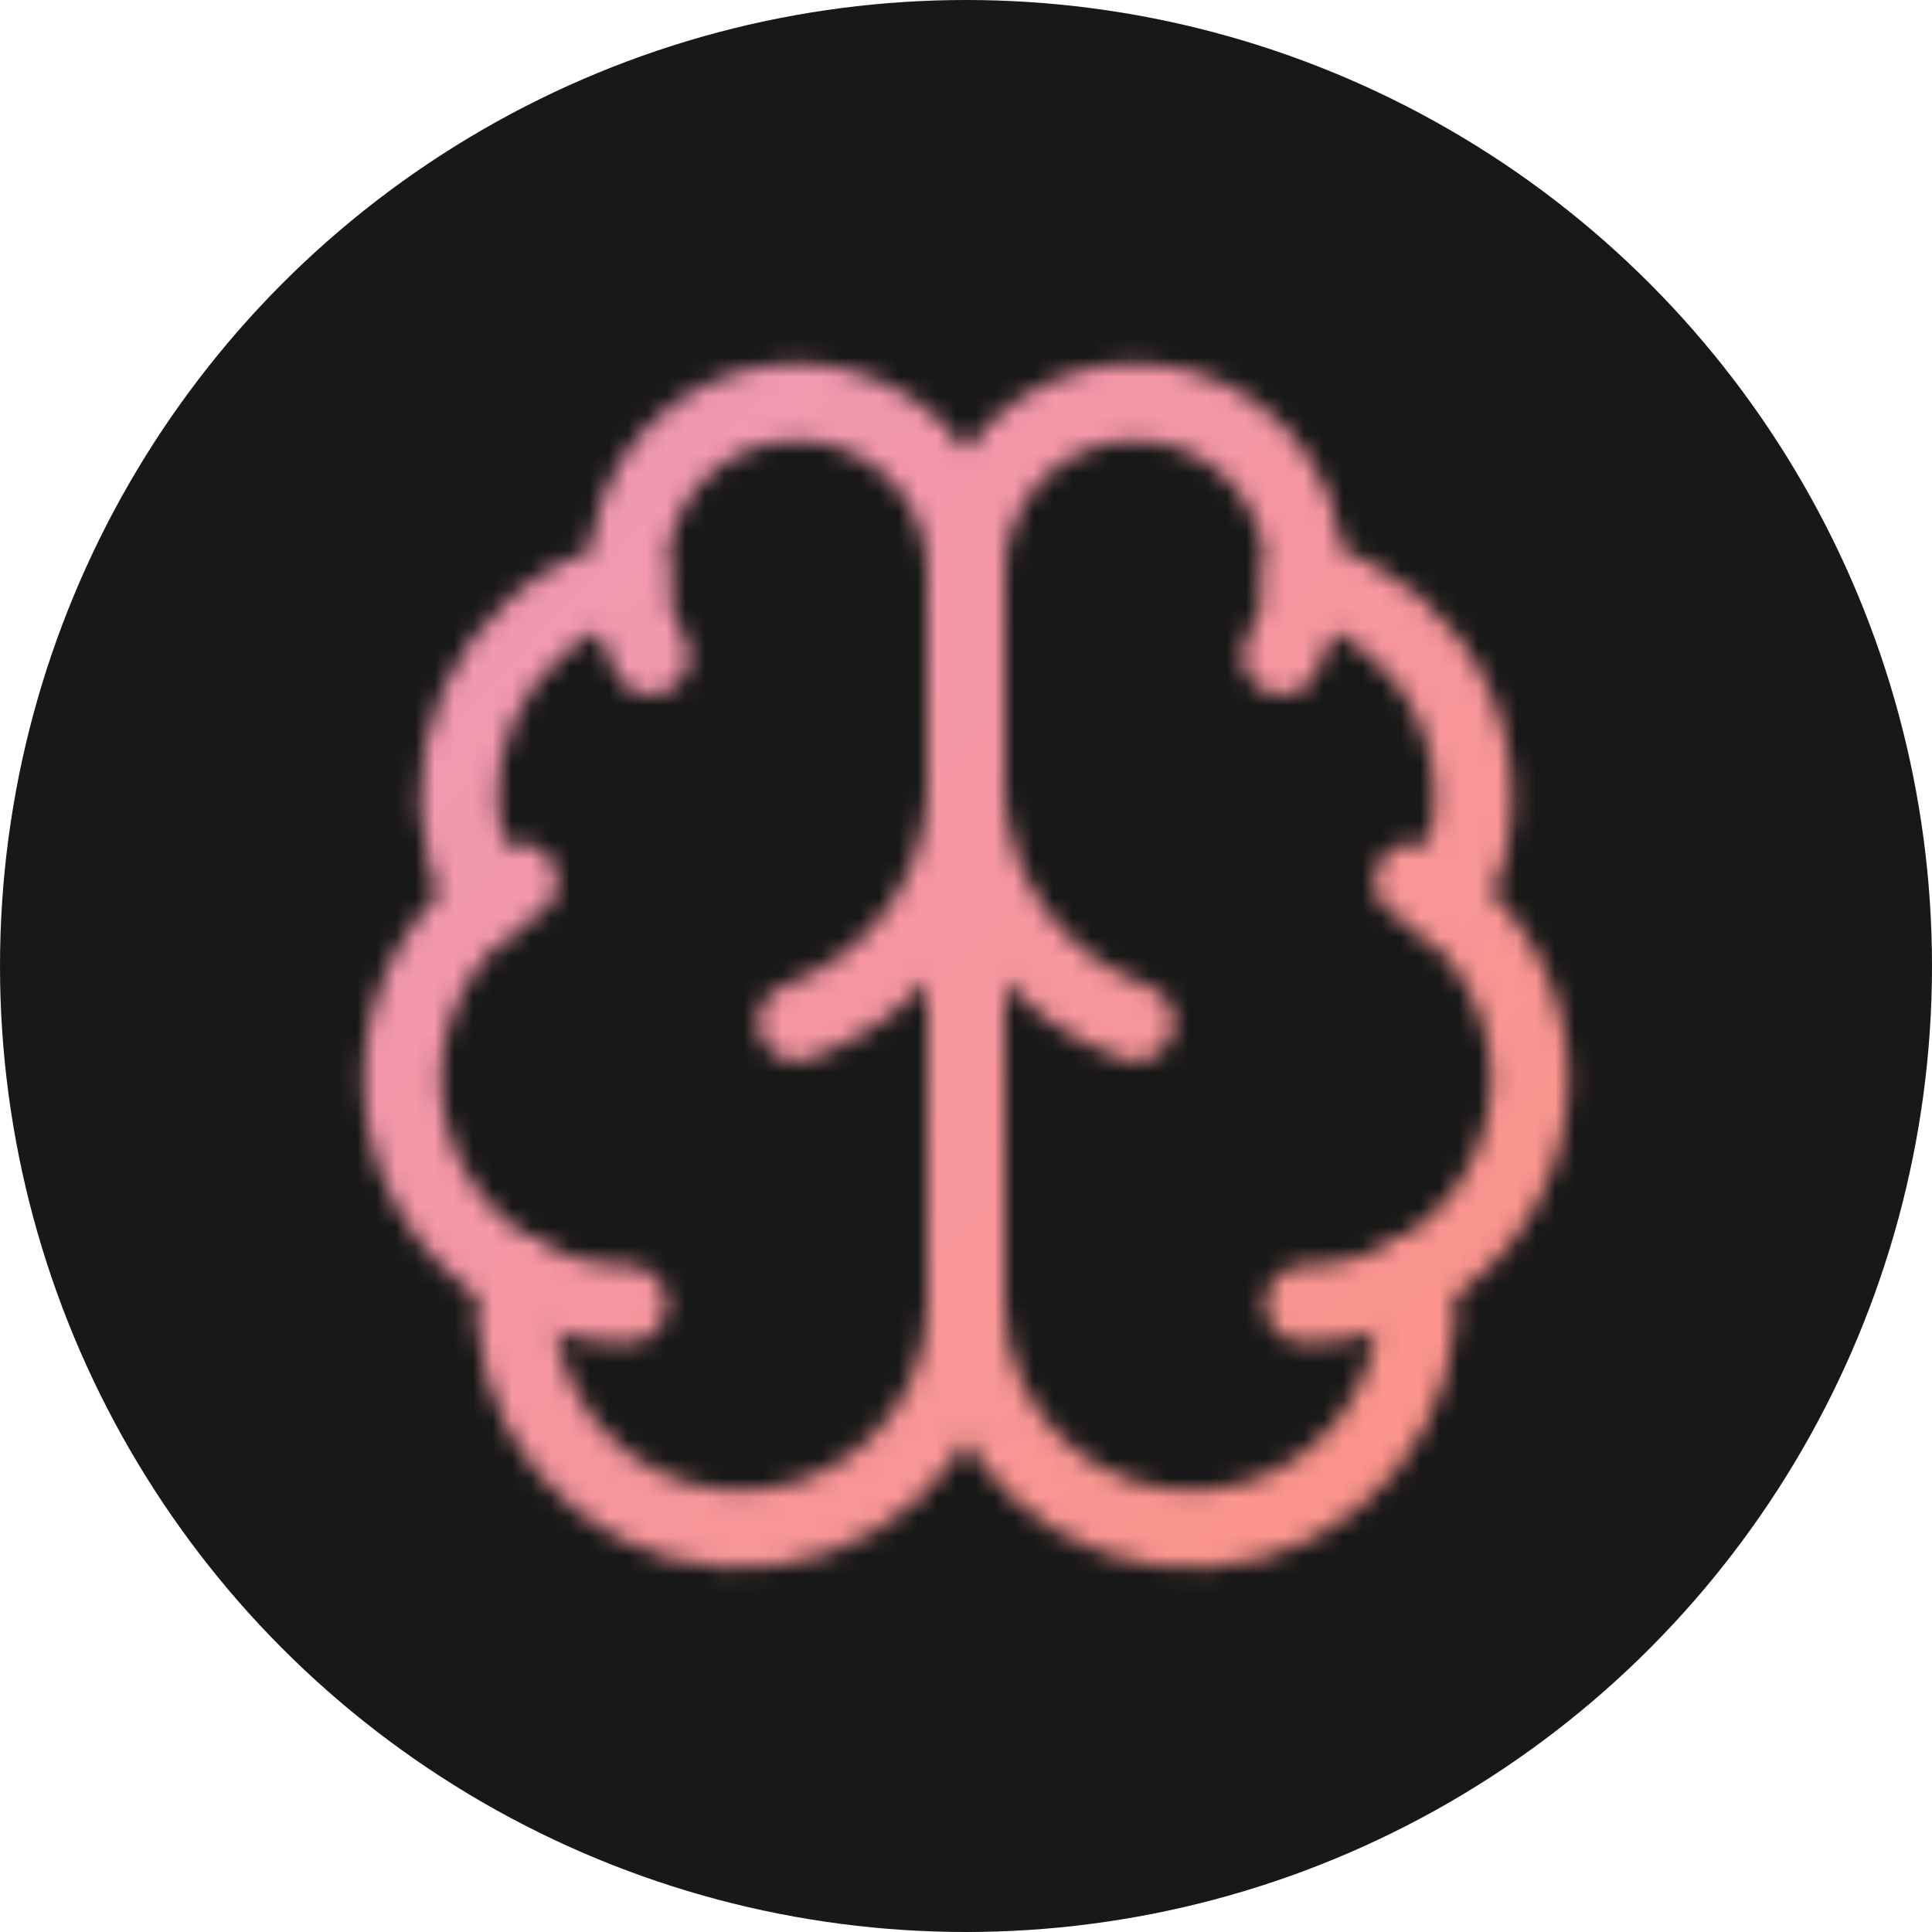
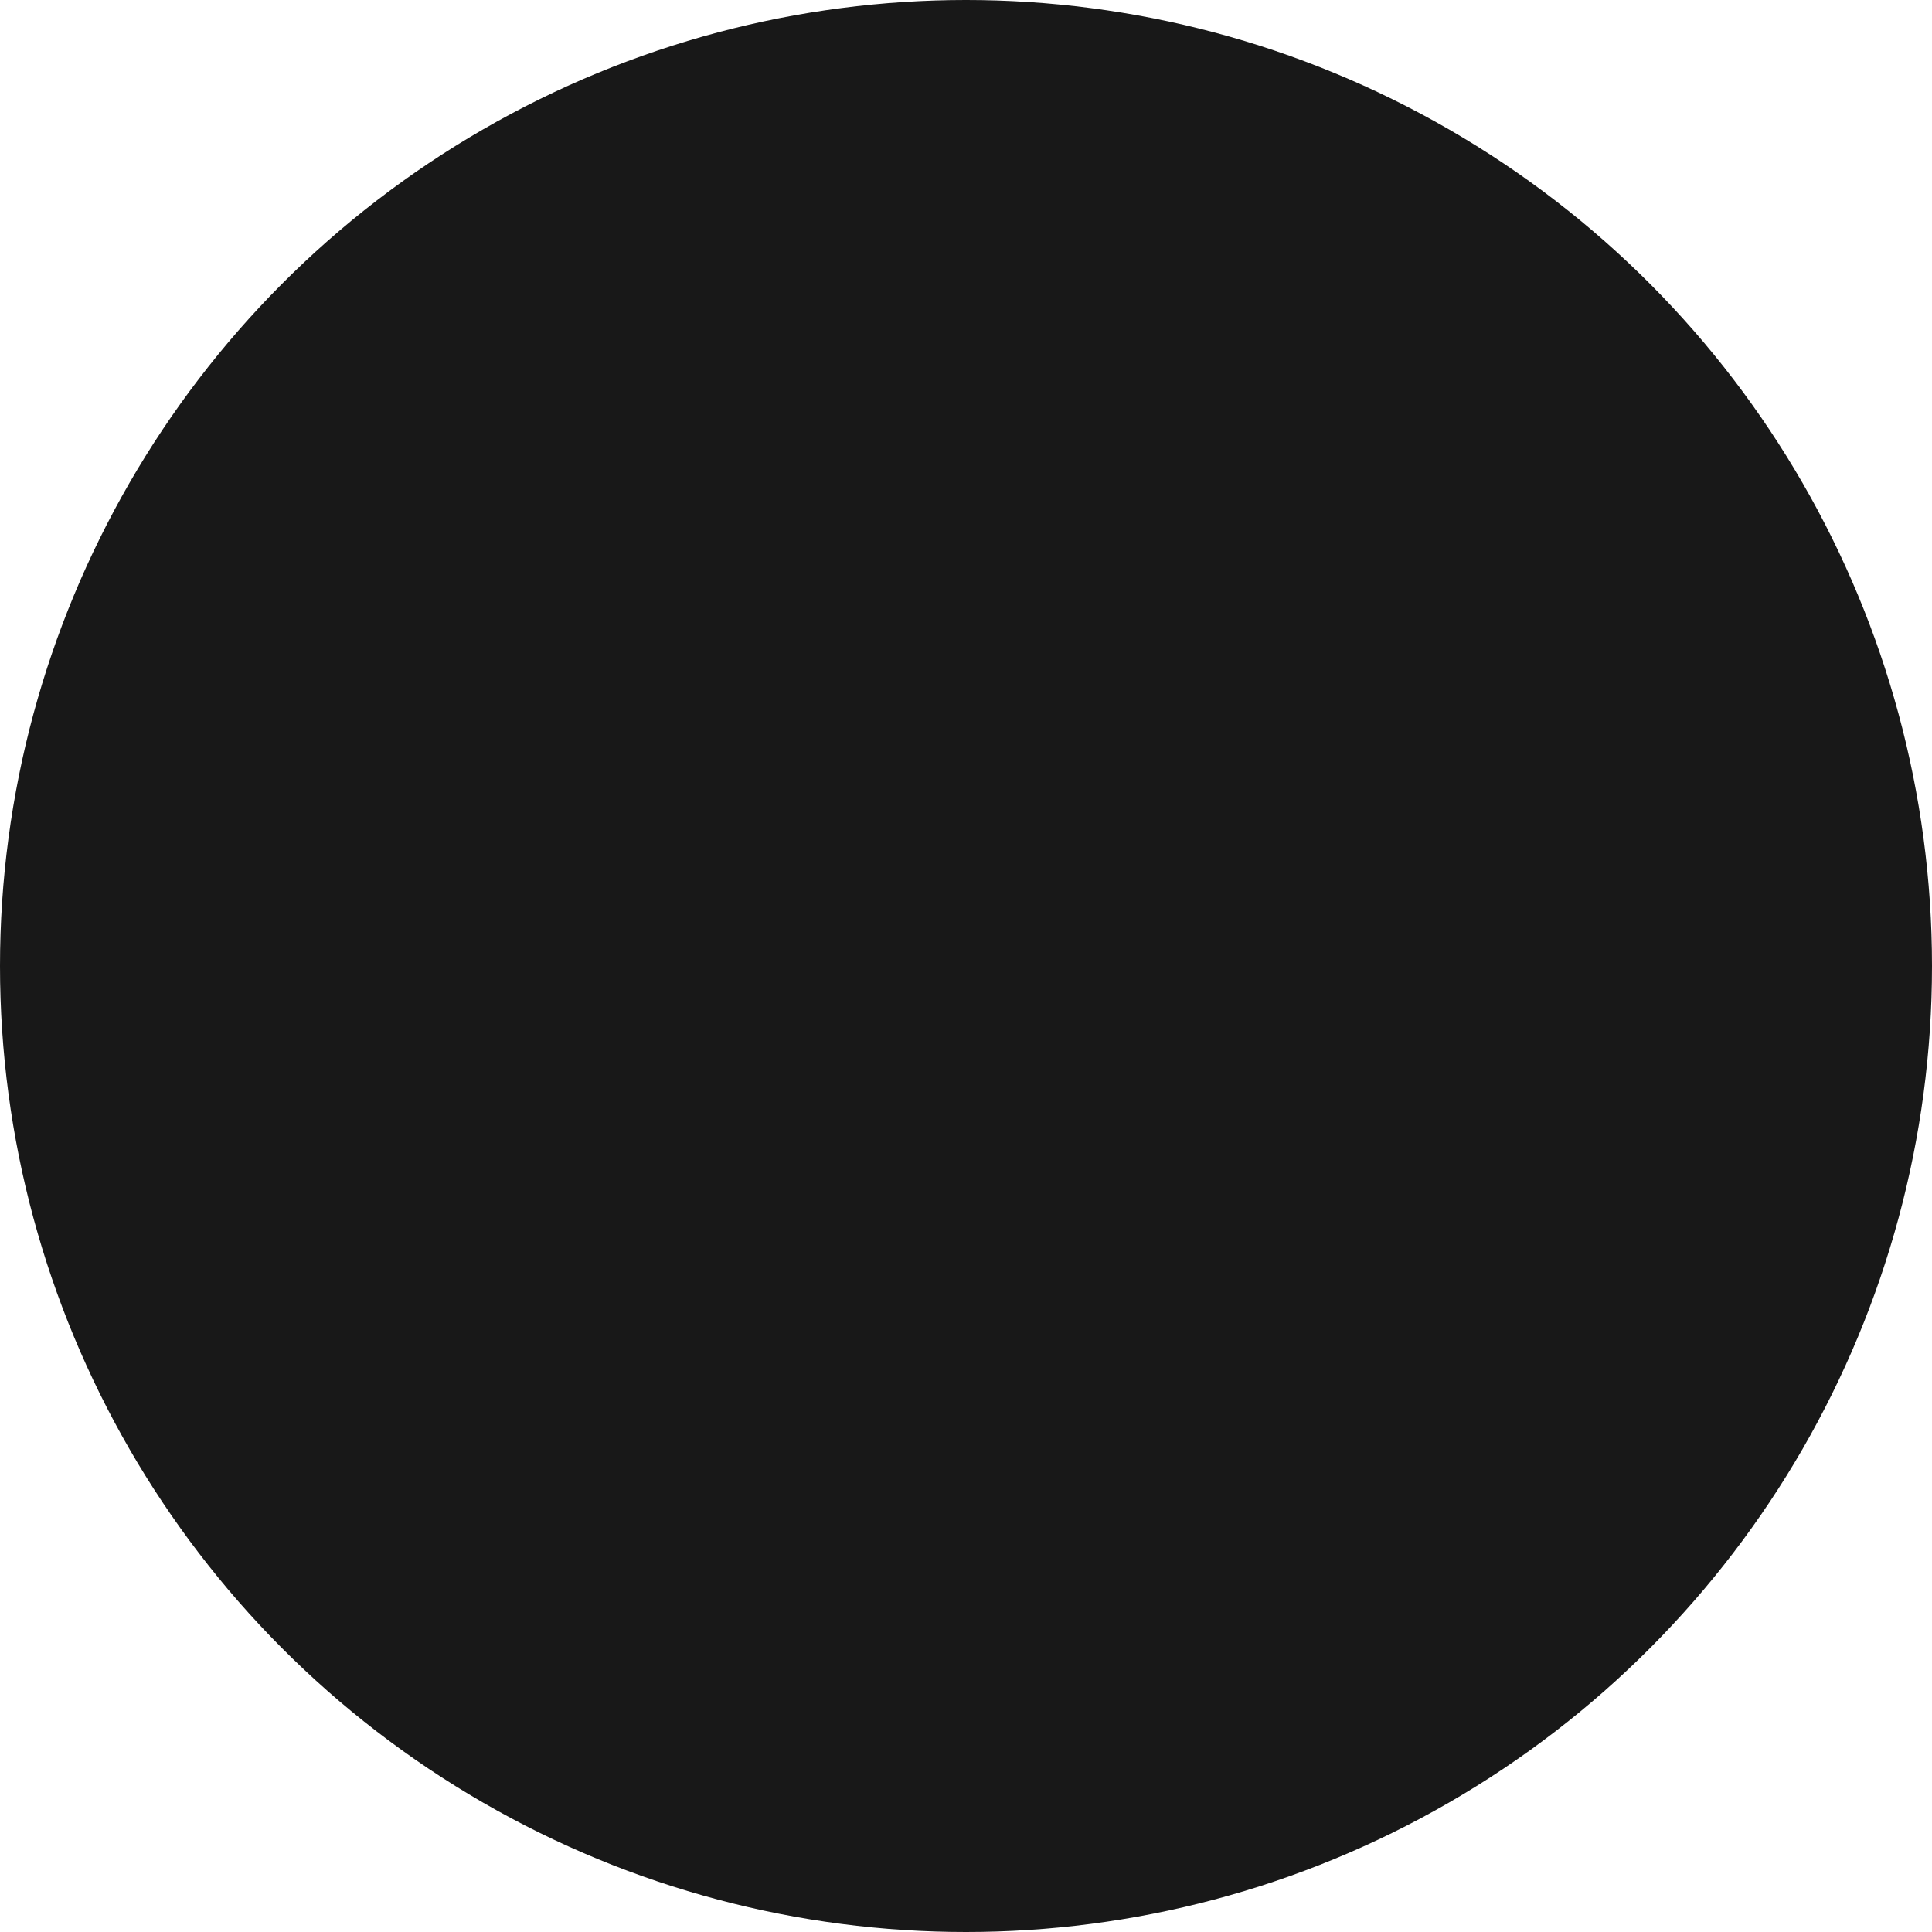
<svg xmlns="http://www.w3.org/2000/svg" width="100" height="100" viewBox="0 0 100 100" fill="none">
  <circle cx="50" cy="50" r="50" fill="#181818" />
  <mask id="mask0_2055_29" style="mask-type:alpha" maskUnits="userSpaceOnUse" x="15" y="15" width="70" height="70">
-     <path d="M50 29.583C50.004 28.417 49.774 27.261 49.324 26.185C48.875 25.108 48.214 24.133 47.382 23.315C46.55 22.498 45.562 21.855 44.478 21.425C43.394 20.994 42.234 20.785 41.068 20.809C39.902 20.834 38.752 21.091 37.687 21.566C36.621 22.041 35.661 22.725 34.864 23.576C34.066 24.428 33.447 25.43 33.043 26.524C32.639 27.618 32.457 28.782 32.509 29.948C30.795 30.389 29.203 31.214 27.855 32.361C26.506 33.508 25.437 34.947 24.727 36.568C24.017 38.19 23.686 39.952 23.757 41.721C23.829 43.489 24.302 45.218 25.142 46.777C23.666 47.976 22.506 49.517 21.762 51.266C21.018 53.015 20.713 54.919 20.873 56.813C21.032 58.707 21.653 60.534 22.679 62.133C23.706 63.733 25.108 65.058 26.763 65.992C26.559 67.574 26.681 69.18 27.122 70.713C27.562 72.245 28.313 73.671 29.326 74.902C30.34 76.133 31.595 77.144 33.014 77.871C34.434 78.598 35.987 79.026 37.578 79.13C39.169 79.233 40.765 79.009 42.266 78.471C43.768 77.934 45.143 77.094 46.307 76.004C47.471 74.914 48.4 73.597 49.035 72.135C49.67 70.672 49.999 69.095 50 67.5V29.583Z" stroke="black" stroke-width="4" stroke-linecap="round" stroke-linejoin="round" />
+     <path d="M50 29.583C50.004 28.417 49.774 27.261 49.324 26.185C48.875 25.108 48.214 24.133 47.382 23.315C46.55 22.498 45.562 21.855 44.478 21.425C43.394 20.994 42.234 20.785 41.068 20.809C39.902 20.834 38.752 21.091 37.687 21.566C36.621 22.041 35.661 22.725 34.864 23.576C34.066 24.428 33.447 25.43 33.043 26.524C32.639 27.618 32.457 28.782 32.509 29.948C30.795 30.389 29.203 31.214 27.855 32.361C26.506 33.508 25.437 34.947 24.727 36.568C24.017 38.19 23.686 39.952 23.757 41.721C23.829 43.489 24.302 45.218 25.142 46.777C23.666 47.976 22.506 49.517 21.762 51.266C21.018 53.015 20.713 54.919 20.873 56.813C21.032 58.707 21.653 60.534 22.679 62.133C23.706 63.733 25.108 65.058 26.763 65.992C26.559 67.574 26.681 69.18 27.122 70.713C27.562 72.245 28.313 73.671 29.326 74.902C30.34 76.133 31.595 77.144 33.014 77.871C34.434 78.598 35.987 79.026 37.578 79.13C39.169 79.233 40.765 79.009 42.266 78.471C47.471 74.914 48.4 73.597 49.035 72.135C49.67 70.672 49.999 69.095 50 67.5V29.583Z" stroke="black" stroke-width="4" stroke-linecap="round" stroke-linejoin="round" />
    <path d="M50 29.583C49.997 28.417 50.227 27.261 50.676 26.185C51.126 25.108 51.786 24.133 52.618 23.315C53.451 22.498 54.438 21.855 55.522 21.425C56.607 20.994 57.766 20.785 58.932 20.809C60.099 20.834 61.248 21.091 62.314 21.566C63.379 22.041 64.339 22.725 65.136 23.576C65.934 24.428 66.553 25.43 66.957 26.524C67.362 27.618 67.543 28.782 67.491 29.948C69.206 30.389 70.797 31.214 72.146 32.361C73.494 33.508 74.564 34.947 75.273 36.568C75.983 38.19 76.315 39.952 76.243 41.721C76.171 43.489 75.698 45.218 74.859 46.777C76.334 47.976 77.494 49.517 78.238 51.266C78.982 53.015 79.288 54.919 79.128 56.813C78.968 58.707 78.348 60.534 77.321 62.133C76.294 63.733 74.892 65.058 73.237 65.992C73.442 67.574 73.32 69.18 72.879 70.713C72.438 72.245 71.688 73.671 70.674 74.902C69.66 76.133 68.405 77.144 66.986 77.871C65.567 78.598 64.013 79.026 62.422 79.13C60.831 79.233 59.235 79.009 57.734 78.471C56.233 77.934 54.857 77.094 53.693 76.004C52.529 74.914 51.601 73.597 50.966 72.135C50.33 70.672 50.002 69.095 50 67.5V29.583Z" stroke="black" stroke-width="4" stroke-linecap="round" stroke-linejoin="round" />
    <path d="M58.75 52.917C56.301 52.055 54.163 50.487 52.605 48.41C51.048 46.334 50.141 43.842 50 41.25C49.859 43.842 48.952 46.334 47.395 48.41C45.837 50.487 43.699 52.055 41.25 52.917" stroke="black" stroke-width="4" stroke-linecap="round" stroke-linejoin="round" />
    <path d="M66.331 33.958C67.037 32.735 67.436 31.359 67.495 29.948" stroke="black" stroke-width="4" stroke-linecap="round" stroke-linejoin="round" />
    <path d="M32.508 29.948C32.566 31.359 32.965 32.735 33.669 33.958" stroke="black" stroke-width="4" stroke-linecap="round" stroke-linejoin="round" />
    <path d="M25.141 46.78C25.675 46.345 26.246 45.959 26.848 45.625" stroke="black" stroke-width="4" stroke-linecap="round" stroke-linejoin="round" />
    <path d="M73.152 45.625C73.754 45.959 74.325 46.345 74.859 46.78" stroke="black" stroke-width="4" stroke-linecap="round" stroke-linejoin="round" />
    <path d="M32.5 67.5C30.49 67.501 28.514 66.983 26.763 65.995" stroke="black" stroke-width="4" stroke-linecap="round" stroke-linejoin="round" />
    <path d="M73.237 65.995C71.486 66.983 69.51 67.501 67.5 67.5" stroke="black" stroke-width="4" stroke-linecap="round" stroke-linejoin="round" />
  </mask>
  <g mask="url(#mask0_2055_29)">
-     <rect x="15" y="15" width="70" height="70" fill="url(#paint0_linear_2055_29)" />
-   </g>
+     </g>
  <defs>
    <linearGradient id="paint0_linear_2055_29" x1="4.062" y1="15" x2="90.833" y2="95.938" gradientUnits="userSpaceOnUse">
      <stop stop-color="#ED9AC2" />
      <stop offset="1" stop-color="#FF927A" />
    </linearGradient>
  </defs>
</svg>